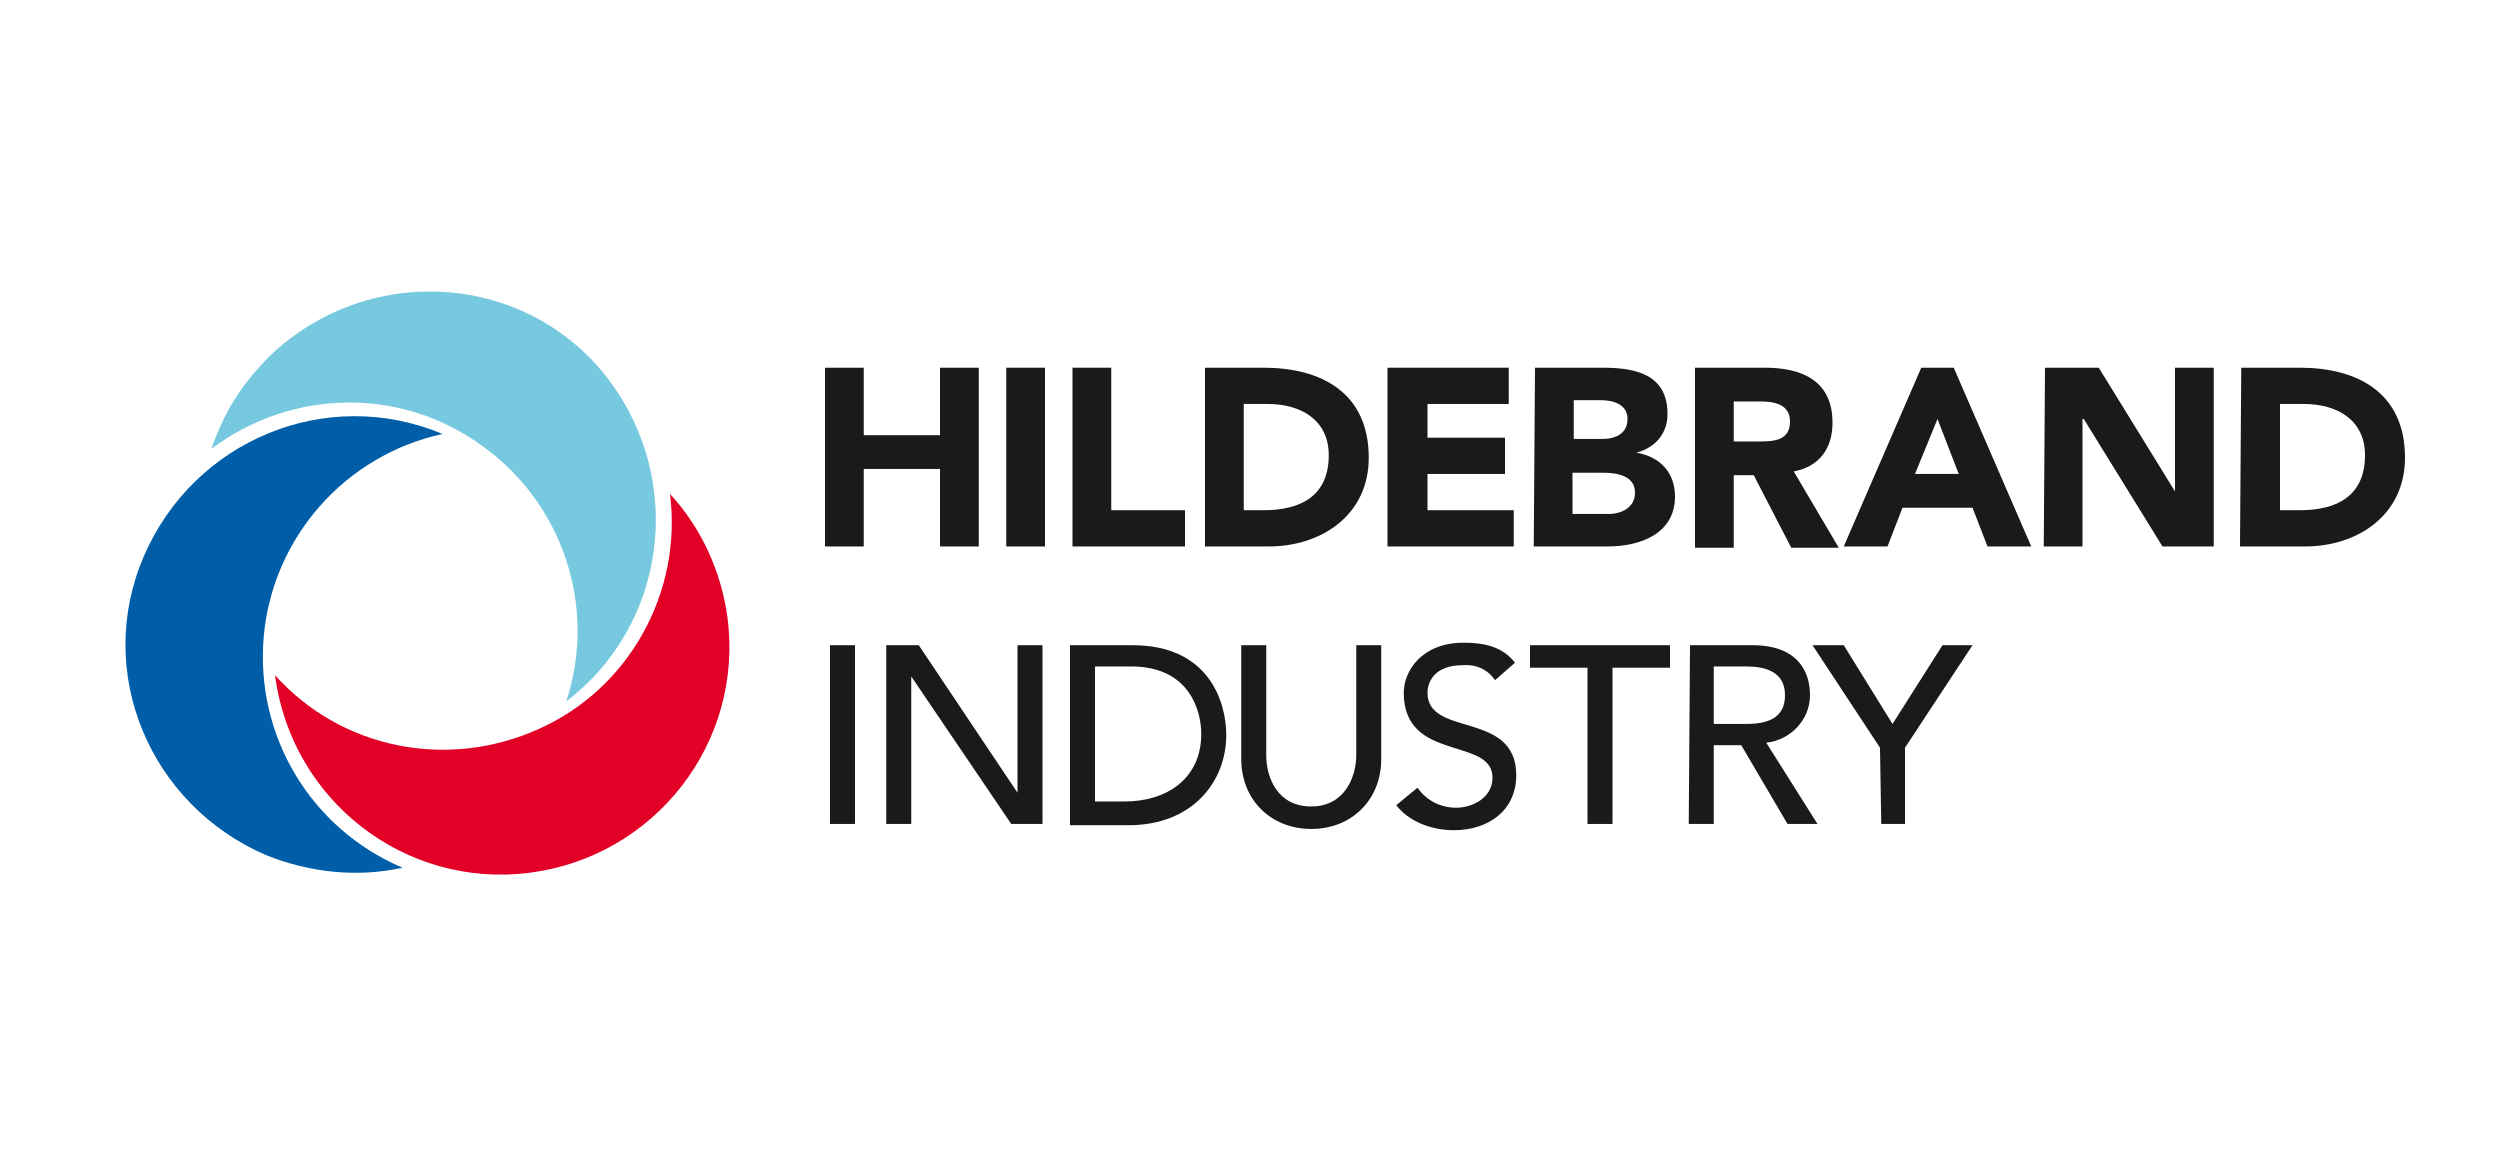
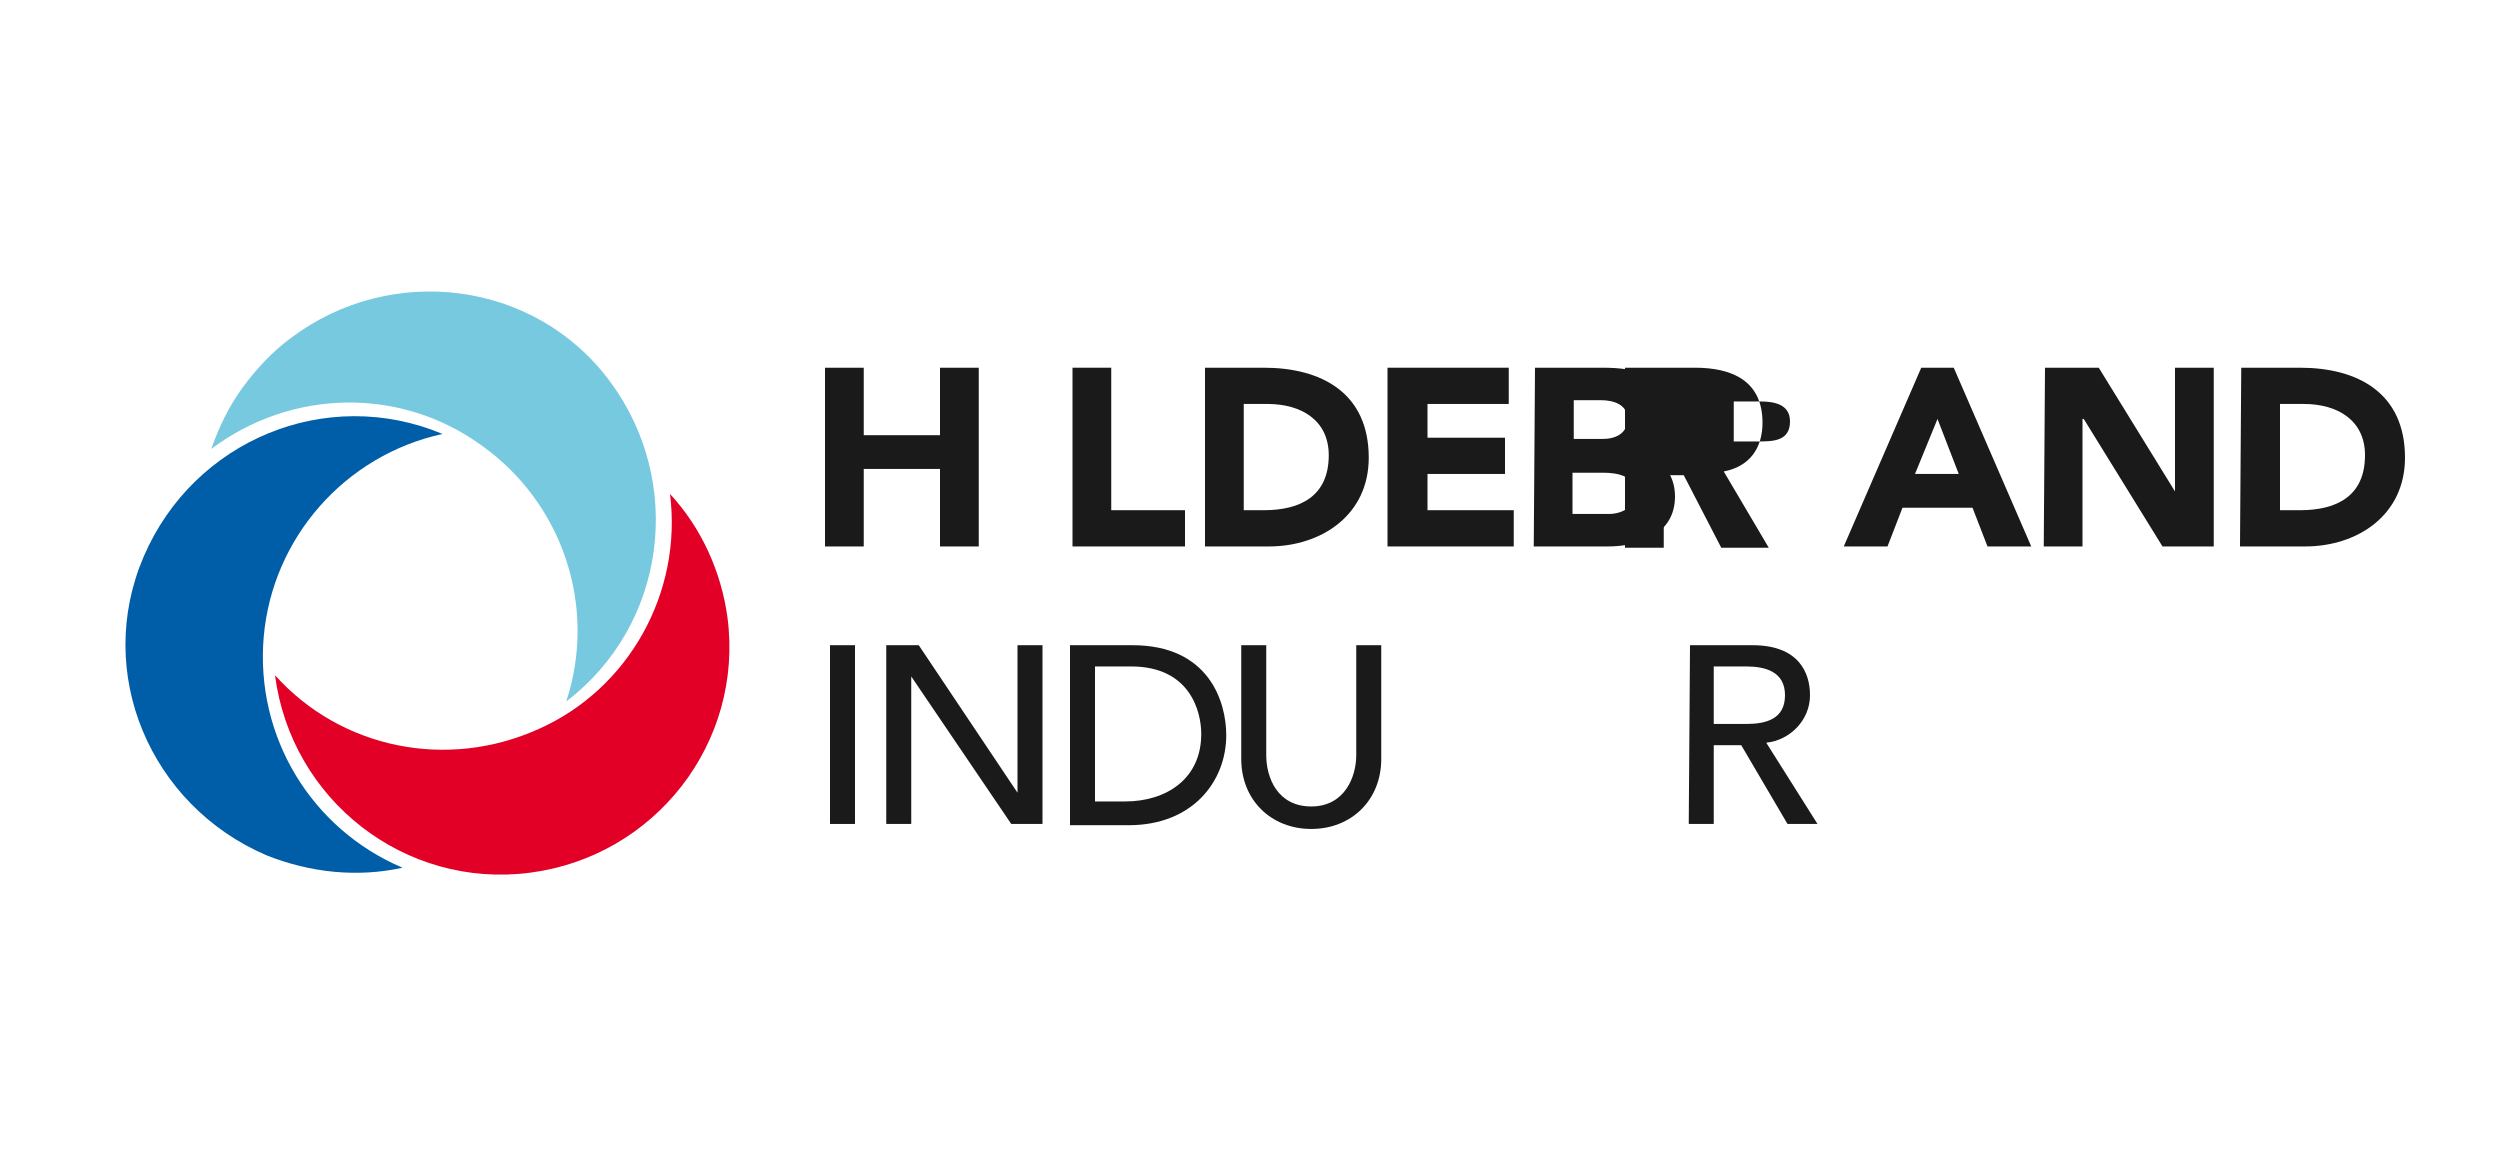
<svg xmlns="http://www.w3.org/2000/svg" version="1.1" id="Ebene_1" x="0px" y="0px" width="150" height="70" viewBox="0 0 200 92.9" style="enable-background:new 0 0 200 92.9;" xml:space="preserve">
  <style type="text/css">
	.st0{fill:#005EA8;}
	.st1{fill:#E20026;}
	.st2{fill:#77C9DF;}
	.st3{fill:#1A1A1A;}
</style>
  <g>
    <path class="st0" d="M21.1,50.7c0.7-7.9,6.5-14.5,14.3-16.2c-9.3-3.9-19.9,0.5-23.9,9.8s0.5,19.9,9.8,23.9c3.5,1.4,7.3,1.8,10.9,1   C24.9,66.1,20.4,58.7,21.1,50.7z" />
    <path class="st1" d="M43.1,58.1c-7.3,3.3-15.8,1.6-21.1-4.3c1.3,10,10.4,17.1,20.4,15.8c10-1.3,17.1-10.4,15.8-20.4   c-0.5-3.7-2.1-7.2-4.6-9.9C54.6,47.2,50.3,54.9,43.1,58.1z" />
    <path class="st2" d="M38.5,35.4c6.5,4.6,9.3,12.9,6.8,20.5c8-6.1,9.5-17.5,3.5-25.6s-17.5-9.5-25.5-3.5c-1.5,1.1-2.8,2.5-3.9,4   s-1.9,3.2-2.5,4.9C23.3,30.9,32,30.7,38.5,35.4z" />
    <path class="st3" d="M66,29.2h3.1v5.4h6.1v-5.4h3.1v14.3h-3.1v-6.2h-6.1v6.2H66C66,43.5,66,29.2,66,29.2z" />
-     <path class="st3" d="M80.5,29.2h3.1v14.3h-3.1V29.2z" />
    <path class="st3" d="M85.8,29.2h3.1v11.4h5.9v2.9h-9V29.2z" />
    <path class="st3" d="M96.4,29.2h4.7c4.6,0,8.4,2,8.4,7.2c0,4.6-3.8,7.1-8,7.1h-5.1V29.2z M99.5,40.6h1.6c2.9,0,5.2-1.1,5.2-4.4   c0-2.8-2.2-4.1-4.9-4.1h-1.9V40.6z" />
    <path class="st3" d="M111,29.2h9.7v2.9h-6.5v2.7h6.2v2.9h-6.2v2.9h6.9v2.9H111L111,29.2L111,29.2z" />
    <path class="st3" d="M122.8,29.2h5.4c2.6,0,5.2,0.5,5.2,3.7c0,1.6-1,2.7-2.5,3.1l0,0c1.9,0.3,3.1,1.6,3.1,3.5c0,3-2.8,4-5.4,4h-5.9   L122.8,29.2L122.8,29.2z M125.9,34.9h2.3c1,0,2-0.4,2-1.6c0-1.2-1.2-1.5-2.1-1.5h-2.2V34.9z M125.9,40.9h2.8c1,0,2.1-0.5,2.1-1.7   c0-1.4-1.5-1.6-2.6-1.6h-2.4V40.9z" />
-     <path class="st3" d="M135.6,29.2h5.6c2.9,0,5.4,1,5.4,4.4c0,2-1,3.5-3.1,3.9l3.6,6.1h-3.8l-3-5.8h-1.6v5.8h-3.1V29.2L135.6,29.2z    M138.7,35.1h1.9c1.2,0,2.6,0,2.6-1.6c0-1.4-1.3-1.6-2.4-1.6h-2.1V35.1z" />
+     <path class="st3" d="M135.6,29.2c2.9,0,5.4,1,5.4,4.4c0,2-1,3.5-3.1,3.9l3.6,6.1h-3.8l-3-5.8h-1.6v5.8h-3.1V29.2L135.6,29.2z    M138.7,35.1h1.9c1.2,0,2.6,0,2.6-1.6c0-1.4-1.3-1.6-2.4-1.6h-2.1V35.1z" />
    <path class="st3" d="M153.7,29.2h2.6l6.2,14.3H159l-1.2-3.1h-5.6l-1.2,3.1h-3.5L153.7,29.2z M155,33.3l-1.8,4.4h3.5L155,33.3z" />
    <path class="st3" d="M163.6,29.2h4.3l6.1,9.9l0,0v-9.9h3.1v14.3H173l-6.3-10.2h-0.1v10.2h-3.1L163.6,29.2L163.6,29.2z" />
    <path class="st3" d="M179.3,29.2h4.7c4.6,0,8.4,2,8.4,7.2c0,4.6-3.8,7.1-8,7.1h-5.2L179.3,29.2z M182.4,40.6h1.6   c2.9,0,5.2-1.1,5.2-4.4c0-2.8-2.2-4.1-4.9-4.1h-1.9V40.6L182.4,40.6z" />
    <path class="st3" d="M66.4,51.4h2v14.3h-2V51.4z" />
    <path class="st3" d="M70.9,51.4h2.6l7.9,11.8l0,0V51.4h2v14.3h-2.5l-8-11.8l0,0v11.8h-2C70.9,65.7,70.9,51.4,70.9,51.4z" />
    <path class="st3" d="M85.6,51.4h5c6.1,0,7.5,4.5,7.5,7.2c0,3.7-2.7,7.2-7.8,7.2h-4.7L85.6,51.4L85.6,51.4z M87.5,63.9H90   c3.3,0,6.1-1.8,6.1-5.4c0-1.8-0.9-5.4-5.6-5.4h-2.9V63.9z" />
    <path class="st3" d="M101.3,51.4v8.8c0,1.8,0.9,4.1,3.6,4.1s3.6-2.4,3.6-4.1v-8.8h2v9.1c0,3.3-2.4,5.6-5.6,5.6s-5.6-2.3-5.6-5.6   v-9.1H101.3z" />
-     <path class="st3" d="M113.4,62.8c0.7,1,1.8,1.6,3.1,1.6c1.3,0,2.9-0.8,2.9-2.4c0-3.3-7.1-1.2-7.1-6.8c0-1.7,1.4-4,4.8-4   c1.6,0,3.1,0.3,4.1,1.6l-1.6,1.4c-0.6-0.9-1.6-1.3-2.6-1.2c-2.2,0-2.8,1.3-2.8,2.2c0,3.6,7.1,1.4,7.1,6.6c0,2.8-2.2,4.4-5,4.4   c-1.8,0-3.6-0.7-4.6-2L113.4,62.8z" />
-     <path class="st3" d="M127,53.2h-4.6v-1.8h11.2v1.8h-4.6v12.5h-2L127,53.2z" />
    <path class="st3" d="M135.2,51.4h5c3.7,0,4.6,2.2,4.6,4c0,2-1.6,3.6-3.5,3.8l4.1,6.5h-2.4l-3.7-6.3h-2.2v6.3h-2L135.2,51.4   L135.2,51.4z M137.1,57.7h2.6c1.6,0,3.1-0.4,3.1-2.3s-1.6-2.3-3.1-2.3h-2.6V57.7z" />
-     <path class="st3" d="M150.4,59.6l-5.4-8.2h2.5l3.9,6.3l4-6.3h2.4l-5.4,8.2v6.1h-1.9L150.4,59.6L150.4,59.6z" />
  </g>
</svg>